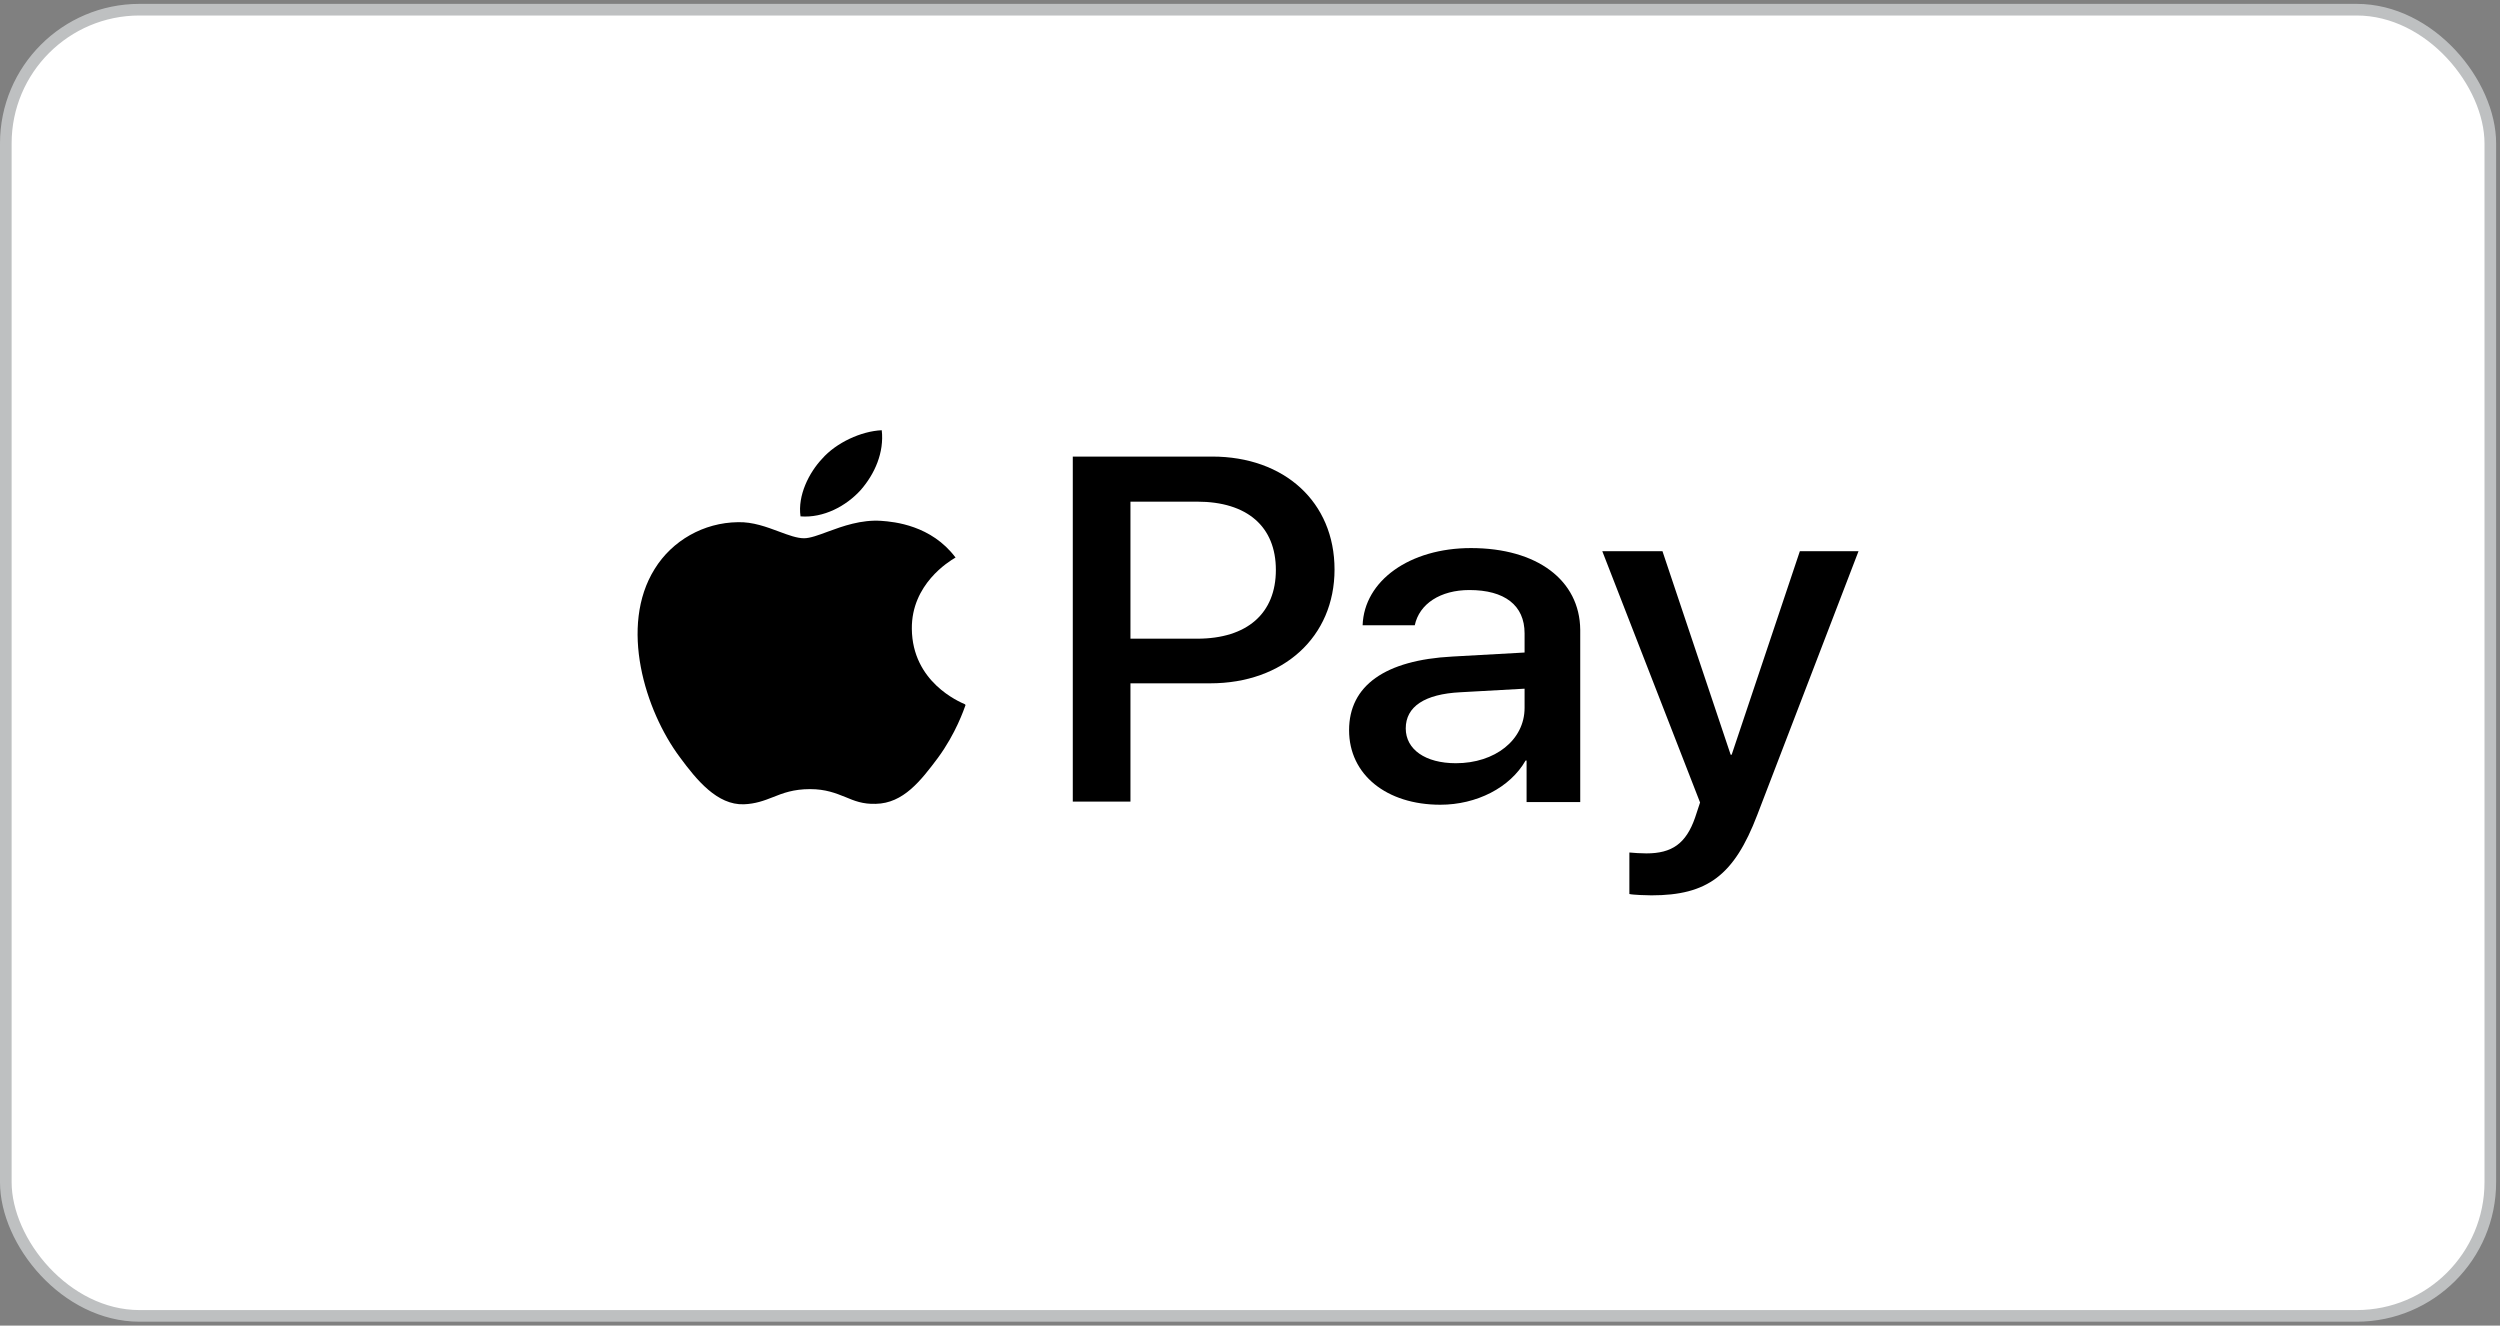
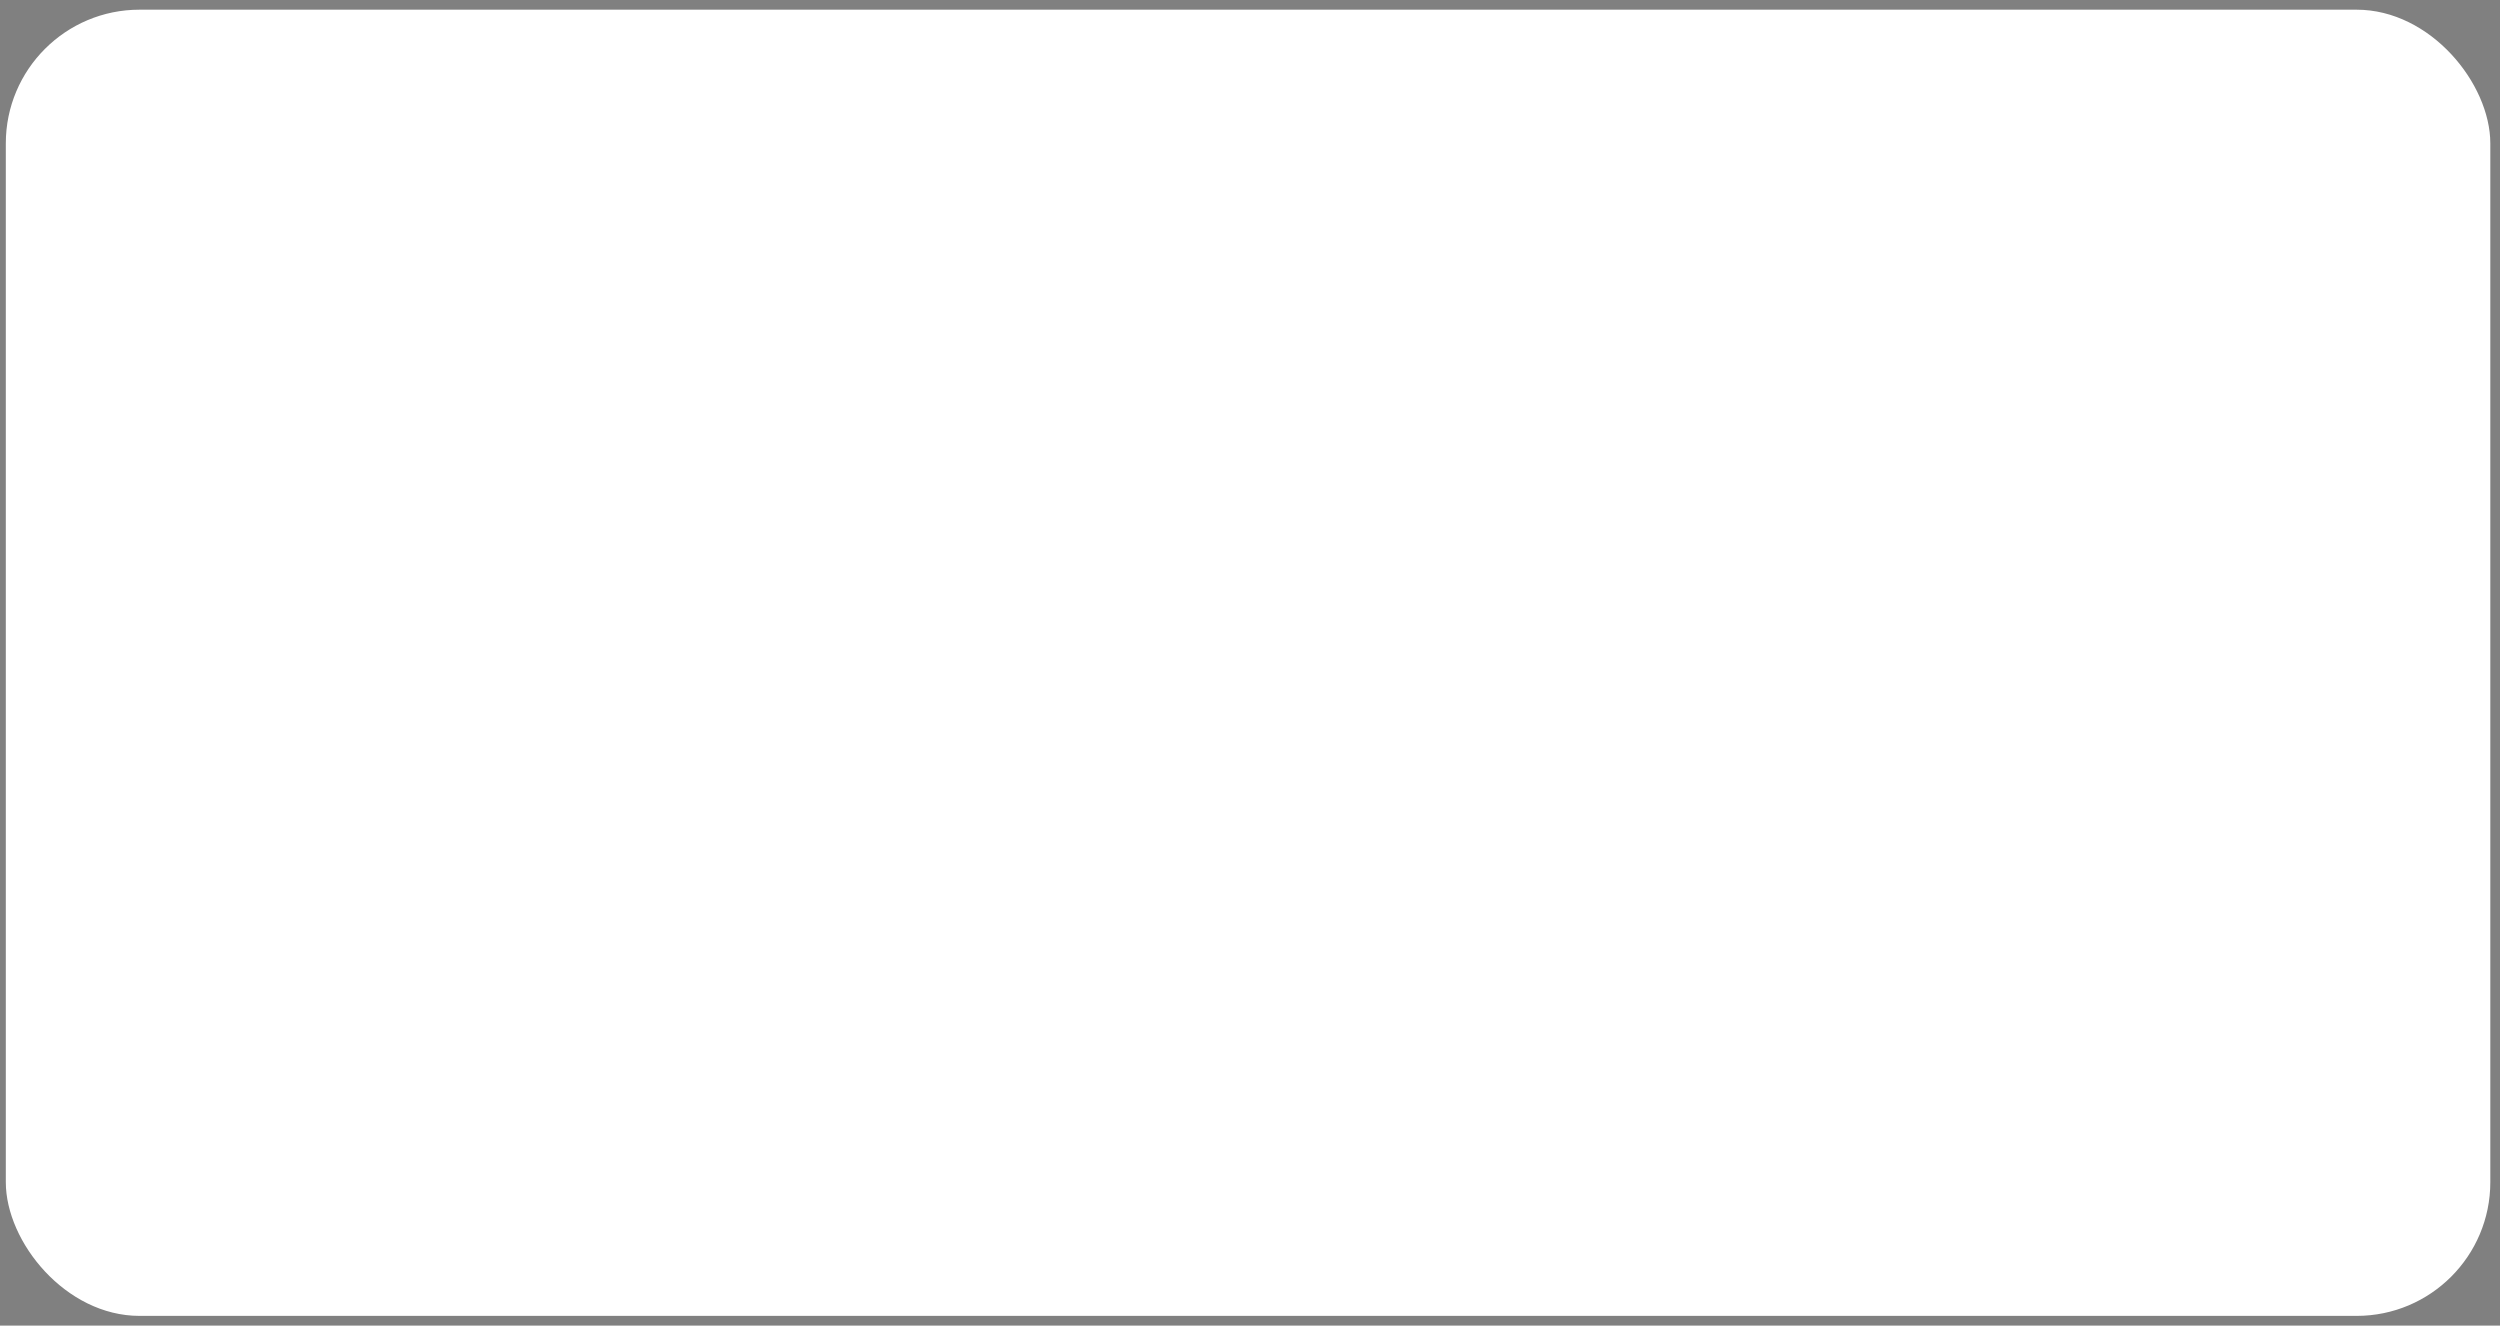
<svg xmlns="http://www.w3.org/2000/svg" width="215" height="114" viewBox="0 0 215 114" fill="none">
  <rect x="0" y="0" width="215" height="114" fill="#808080" stroke="none" />
  <rect x="0.5" y="0.833" width="213.667" height="112.333" rx="11.5" fill="white" />
-   <rect x="0.5" y="0.833" width="213.667" height="112.333" rx="11.5" stroke="#BEC0C1" />
  <g clip-path="url(#clip0_4211_172)">
    <path fill-rule="evenodd" clip-rule="evenodd" d="M74.019 42.144C72.769 43.526 70.828 44.562 68.845 44.409C68.586 42.605 69.578 40.647 70.699 39.457C71.906 38.075 74.063 37.077 75.831 37C76.046 38.919 75.227 40.762 74.019 42.144Z" fill="black" />
-     <path fill-rule="evenodd" clip-rule="evenodd" d="M75.787 44.793C74.063 44.678 72.467 45.253 71.216 45.714C70.397 46.021 69.664 46.29 69.147 46.29C68.543 46.29 67.81 46.021 66.99 45.714C65.956 45.33 64.748 44.87 63.455 44.908C60.522 44.946 57.806 46.482 56.296 48.939C53.234 53.852 55.477 61.108 58.452 65.1C59.919 67.096 61.687 69.246 63.972 69.169C64.964 69.13 65.697 68.862 66.473 68.555C67.335 68.209 68.241 67.864 69.664 67.864C71.001 67.864 71.863 68.209 72.726 68.555C73.459 68.862 74.192 69.169 75.313 69.13C77.685 69.092 79.194 67.134 80.66 65.177C82.213 63.065 82.903 60.992 83.032 60.647V60.608C83.032 60.608 82.989 60.608 82.989 60.57C82.472 60.34 78.461 58.651 78.418 54.083C78.375 50.244 81.609 48.286 82.126 47.979C82.17 47.979 82.17 47.941 82.17 47.941C80.1 45.177 76.909 44.87 75.787 44.793Z" fill="black" />
-     <path fill-rule="evenodd" clip-rule="evenodd" d="M104.248 39.265H92.26V68.939H97.219V58.766H104.076C110.372 58.766 114.77 54.773 114.77 48.977C114.77 43.18 110.458 39.265 104.248 39.265ZM102.955 54.927H97.219V43.142H102.955C107.267 43.142 109.725 45.292 109.725 49.015C109.725 52.739 107.267 54.927 102.955 54.927Z" fill="black" />
    <path fill-rule="evenodd" clip-rule="evenodd" d="M126.499 47.134C121.238 47.134 117.314 49.937 117.185 53.775H121.67C122.058 51.933 123.869 50.743 126.37 50.743C129.389 50.743 131.114 52.048 131.114 54.466V56.117L124.904 56.463C119.125 56.77 116.021 58.958 116.021 62.797C116.021 66.635 119.255 69.207 123.869 69.207C126.974 69.207 129.863 67.749 131.2 65.407H131.286V68.977H135.9V54.159C135.857 49.898 132.192 47.134 126.499 47.134ZM131.114 60.877C131.114 63.641 128.569 65.637 125.206 65.637C122.575 65.637 120.894 64.447 120.894 62.643C120.894 60.762 122.532 59.687 125.594 59.534L131.114 59.227V60.877Z" fill="black" />
-     <path fill-rule="evenodd" clip-rule="evenodd" d="M151.122 70.09C149.139 75.273 146.853 77 142.023 77C141.635 77 140.428 76.962 140.126 76.885V73.315C140.428 73.353 141.204 73.392 141.592 73.392C143.791 73.392 144.999 72.547 145.775 70.32L146.206 69.015L137.797 47.403H142.972L148.837 64.908H148.923L154.788 47.403H159.833L151.122 70.09Z" fill="black" />
  </g>
  <defs>
    <clipPath id="clip0_4211_172">
-       <rect width="105" height="40" fill="white" transform="translate(54.833 37)" />
-     </clipPath>
+       </clipPath>
  </defs>
</svg>